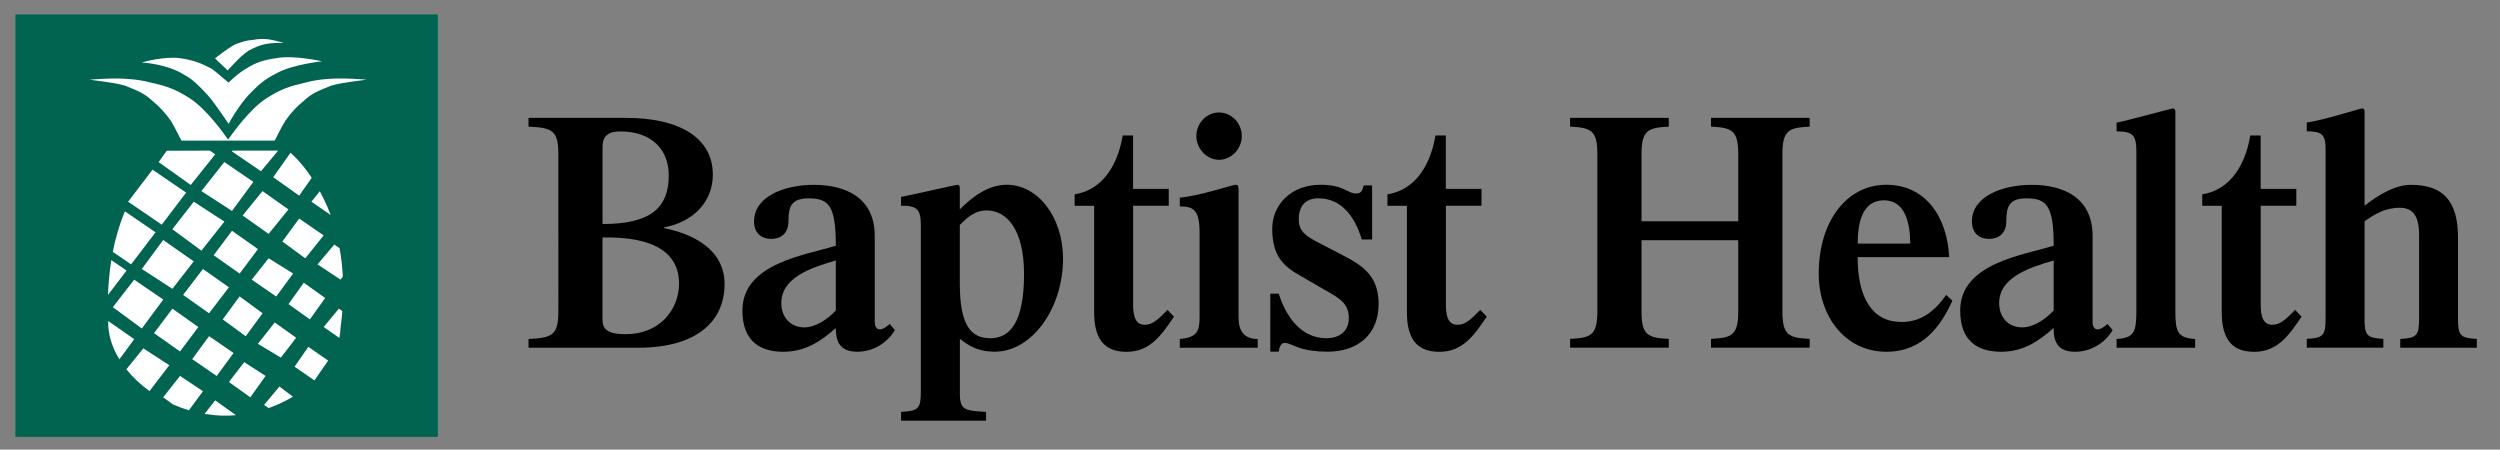
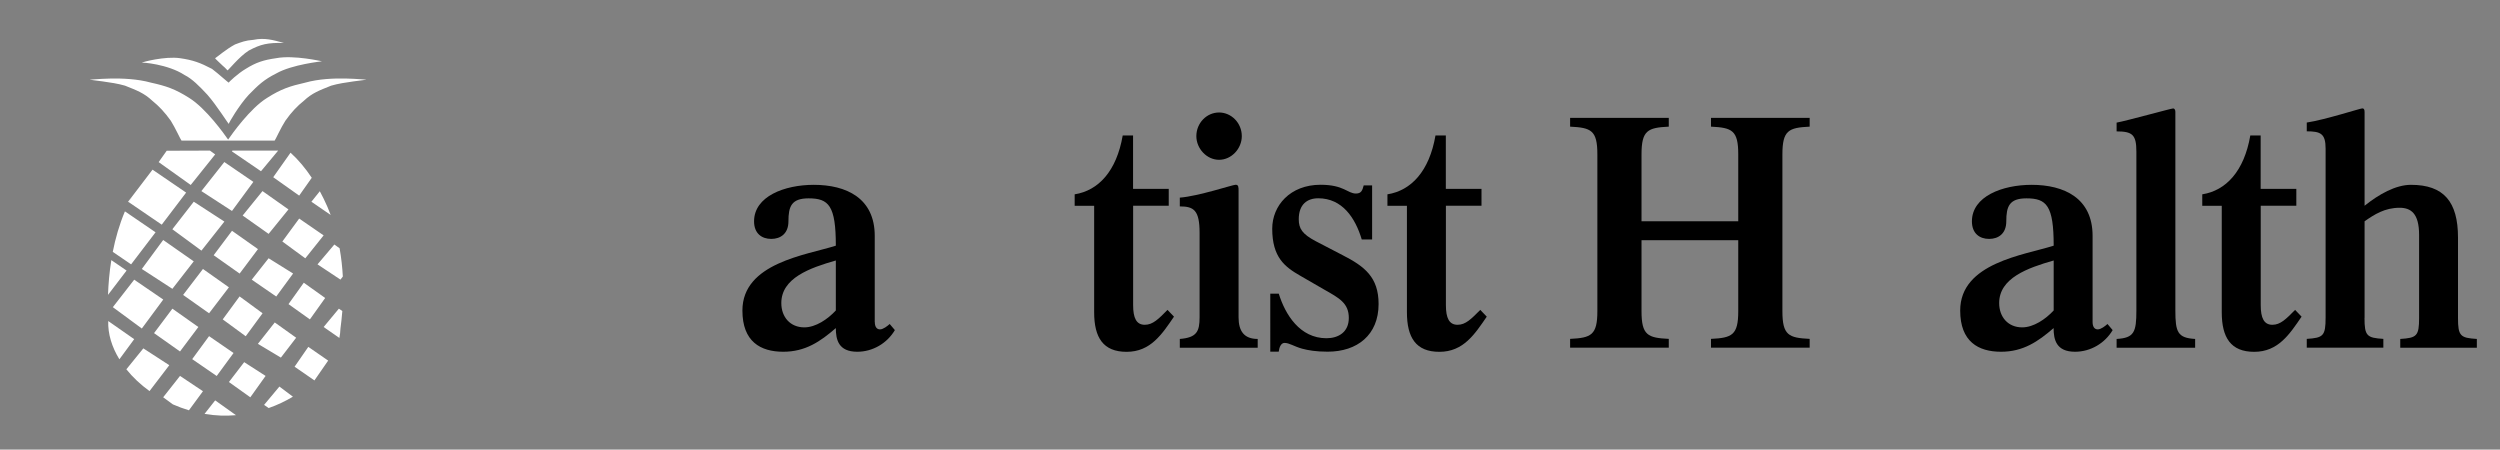
<svg xmlns="http://www.w3.org/2000/svg" version="1.1" id="Layer_2" x="0px" y="0px" viewBox="0 0 347.62 62.52" style="enable-background:new 0 0 347.62 62.52;" xml:space="preserve">
  <rect x="0" y="0" width="347.62" height="62.52" fill="#808080" stroke="none" />
  <style type="text/css">
	.st0{fill:#006451;}
	.st1{fill:#FFFFFF;}
</style>
  <g>
-     <path d="M73.49,48.35v-1.22c3.29-0.14,4.15-0.52,4.15-3.85V21.46c0-3.34-0.86-3.71-4.15-3.85v-1.22h13.54   c7.4,0,12.09,2.73,12.09,7.9c0,4.04-3.07,6.67-6.81,7.33v0.09c3.97,0.8,8.44,2.91,8.44,7.8c0,5.17-3.88,8.84-12,8.84H73.49z    M83.78,31.15c6.59,0,9.21-2.16,9.21-6.77c0-3.48-2.26-6.11-6.77-6.11c-1.58,0-2.44,0.61-2.44,2.16V31.15z M83.78,44.45   c0,1.27,0.63,2.02,3.2,2.02c4.78,0,7.4-3.43,7.44-6.96c0.04-4.46-3.65-6.63-10.65-6.49V44.45z" />
    <path d="M121.64,44.77c0,0.61,0.23,1.03,0.72,1.03c0.45,0,1.04-0.47,1.35-0.75l0.72,0.85c-1.08,1.83-3.07,3.01-5.23,3.01   c-2.62,0-2.98-1.69-2.98-3.29c-2.17,1.88-4.24,3.29-7.31,3.29c-3.16,0-5.68-1.41-5.68-5.73c0-6.63,8.89-7.71,12.99-9.02   c0-5.59-0.99-6.58-3.79-6.58c-2.39,0-2.8,1.13-2.8,3.2c0,1.69-1.08,2.44-2.39,2.44s-2.39-0.75-2.39-2.44c0-3.48,4.24-5.08,8.3-5.08   c4.51,0,8.48,1.83,8.48,7.1V44.77z M116.22,36.22c-3.61,1.03-7.58,2.44-7.58,5.92c0,1.97,1.26,3.38,3.2,3.38   c1.58,0,3.25-1.13,4.38-2.35V36.22z" />
-     <path d="M133.46,54.36c0,2.49,0.32,2.77,3.65,2.91v1.22h-11.82v-1.22c2.44-0.14,2.75-0.42,2.75-2.91V31.33   c0-2.26-0.54-2.73-2.75-2.73v-1.22c1.35-0.23,7.58-1.69,7.85-1.69c0.23,0,0.32,0.23,0.32,0.47v2.96c1.76-1.79,3.97-3.43,6.54-3.43   c4.29,0,7.81,4.46,7.81,10.29c0,6.91-4.33,12.92-9.47,12.92c-2.48,0-3.7-0.89-4.87-1.79V54.36z M133.46,39.42   c0,5.64,1.44,7.61,4.24,7.61c2.71,0,4.69-2.16,4.69-8.93c0-6.11-2.35-8.84-5.19-8.84c-1.8,0-2.93,1.22-3.74,2.02V39.42z" />
    <path d="M162.52,28.61h-4.96v13.82c0,1.79,0.45,2.73,1.62,2.73c1.13,0,1.9-0.8,3.16-2.07l0.9,0.94c-1.67,2.44-3.25,4.89-6.59,4.89   c-3.25,0-4.51-1.97-4.51-5.5v-14.8h-2.71v-1.6c3.29-0.52,5.82-3.2,6.68-8.18h1.44v7.42h4.96V28.61z" />
    <path d="M164.05,48.35v-1.22c2.35-0.19,2.75-1.03,2.75-3.01V32.37c0-3.15-0.81-3.67-2.75-3.67v-1.22c2.57-0.19,7.35-1.79,7.76-1.79   s0.41,0.33,0.41,0.85v17.58c0,1.97,0.81,3.01,2.66,3.01v1.22H164.05z M166.35,18.93c0-1.83,1.44-3.29,3.16-3.29   c1.71,0,3.16,1.46,3.16,3.29c0,1.74-1.44,3.29-3.16,3.29C167.79,22.22,166.35,20.66,166.35,18.93z" />
    <path d="M176.64,40.83h1.17c0.9,2.91,2.93,6.2,6.63,6.2c1.67,0,3.11-0.85,3.11-2.82c0-2.07-1.35-2.77-3.43-3.95l-3.34-1.93   c-2.12-1.22-3.88-2.54-3.88-6.53c0-3.2,2.48-6.11,6.72-6.11c3.25,0,3.75,1.22,4.92,1.22c0.77,0,0.9-0.47,1.08-1.13h1.17v7.52h-1.44   c-0.9-3.01-2.71-5.73-6.05-5.73c-1.54,0-2.71,0.85-2.71,2.91c0,1.32,0.5,2.07,2.35,3.05l3.79,1.97c3.02,1.55,4.96,3.05,4.96,6.77   c0,4.32-2.98,6.63-7.08,6.63c-1.62,0-2.71-0.19-3.56-0.42c-1.17-0.33-1.76-0.8-2.44-0.8c-0.45,0-0.72,0.52-0.81,1.22h-1.17V40.83z" />
    <path d="M206.01,28.61h-4.96v13.82c0,1.79,0.45,2.73,1.62,2.73c1.13,0,1.89-0.8,3.16-2.07l0.9,0.94c-1.67,2.44-3.25,4.89-6.59,4.89   c-3.25,0-4.51-1.97-4.51-5.5v-14.8h-2.71v-1.6c3.29-0.52,5.82-3.2,6.68-8.18h1.44v7.42h4.96V28.61z" />
    <path d="M228.25,33.4v9.87c0,3.34,0.86,3.71,3.79,3.85v1.22h-13.72v-1.22c2.93-0.14,3.79-0.52,3.79-3.85V21.46   c0-3.34-0.86-3.71-3.79-3.85v-1.22h13.72v1.22c-2.93,0.14-3.79,0.52-3.79,3.85v9.31h13.45v-9.31c0-3.34-0.86-3.71-3.79-3.85v-1.22   h13.72v1.22c-2.93,0.14-3.79,0.52-3.79,3.85v21.81c0,3.34,0.86,3.71,3.79,3.85v1.22h-13.72v-1.22c2.93-0.14,3.79-0.52,3.79-3.85   V33.4H228.25z" />
-     <path d="M258.3,35.75c0,5.73,2.08,9.02,6.09,9.02c2.66,0,4.51-1.36,6.23-3.76l0.86,0.8c-1.53,3.34-4.02,7.1-9.16,7.1   c-5.82,0-9.43-4.98-9.43-10.86c0-7.38,3.97-12.36,9.39-12.36c5.5,0,8.48,4.51,8.75,10.06H258.3z M265.61,33.87   c0-2.68-0.63-6.02-3.65-6.02c-3.11,0-3.65,3.34-3.65,6.02H265.61z" />
    <path d="M290.97,44.77c0,0.61,0.23,1.03,0.72,1.03c0.45,0,1.04-0.47,1.35-0.75l0.72,0.85c-1.08,1.83-3.07,3.01-5.23,3.01   c-2.62,0-2.98-1.69-2.98-3.29c-2.17,1.88-4.24,3.29-7.31,3.29c-3.16,0-5.68-1.41-5.68-5.73c0-6.63,8.89-7.71,13-9.02   c0-5.59-0.99-6.58-3.79-6.58c-2.39,0-2.8,1.13-2.8,3.2c0,1.69-1.08,2.44-2.39,2.44s-2.39-0.75-2.39-2.44c0-3.48,4.24-5.08,8.3-5.08   c4.51,0,8.48,1.83,8.48,7.1V44.77z M285.56,36.22c-3.61,1.03-7.58,2.44-7.58,5.92c0,1.97,1.26,3.38,3.2,3.38   c1.58,0,3.25-1.13,4.38-2.35V36.22z" />
    <path d="M294.31,48.35v-1.22c2.44-0.14,2.75-0.94,2.75-3.95V21.09c0-2.35-0.54-2.82-2.75-2.82v-1.22c1.35-0.24,7.58-1.97,7.85-1.97   c0.23,0,0.32,0.23,0.32,0.47v27.63c0,3.01,0.32,3.81,2.75,3.95v1.22H294.31z" />
    <path d="M319.31,28.61h-4.96v13.82c0,1.79,0.45,2.73,1.62,2.73c1.13,0,1.9-0.8,3.16-2.07l0.9,0.94c-1.67,2.44-3.25,4.89-6.59,4.89   c-3.25,0-4.51-1.97-4.51-5.5v-14.8h-2.71v-1.6c3.29-0.52,5.82-3.2,6.68-8.18h1.44v7.42h4.96V28.61z" />
    <path d="M328.78,44.21c0,2.49,0.32,2.77,2.62,2.91v1.22h-10.65v-1.22c2.3-0.14,2.62-0.42,2.62-2.96v-23.5c0-2.07-0.68-2.4-2.62-2.4   v-1.22c2.53-0.38,7.45-1.97,7.72-1.97c0.23,0,0.32,0.14,0.32,0.52v13.02c1.99-1.6,4.33-2.91,6.45-2.91c4.56,0,6.54,2.35,6.54,7.33   v11.19c0,2.49,0.32,2.77,2.62,2.91v1.22h-10.65v-1.22c2.3-0.14,2.62-0.42,2.62-2.91V32.65c0-3.01-1.17-3.76-2.71-3.76   c-2.08,0-3.52,0.94-4.87,1.88V44.21z" />
  </g>
  <g>
-     <polygon class="st0" points="2.14,2 60.88,2 60.88,60.75 2.14,60.75 2.14,2  " />
    <path class="st1" d="M31.62,9.79c0.08,0.07-0.3-0.37-0.64-0.64c-0.37-0.39-1.09-0.98-1.06-1.06c0.36-0.23,1.54-1.26,2.76-1.91   c0.89-0.33,1.45-0.56,2.55-0.64c1.57-0.32,2.69,0.01,4.25,0.43c-2.3-0.04-3.21,0.17-4.89,1.06C33.24,7.88,31.69,9.86,31.62,9.79   L31.62,9.79L31.62,9.79z M38.41,8.09c-1.76,0.25-2.79,0.58-4.25,1.49c-1.07,0.63-2.4,1.87-2.34,1.91c-0.1,0.01-1.43-1.23-2.34-1.91   c-1.62-0.85-2.64-1.23-4.46-1.49c-2.05-0.3-5.34,0.55-5.31,0.64c-0.03-0.09,3.63,0.18,5.95,1.7c1.05,0.52,2.09,1.57,3.19,2.76   c1.29,1.47,2.87,4.01,2.97,4.04c-0.07-0.07,1.47-2.66,2.76-4.04c1.32-1.36,2.13-2.12,3.82-2.97c2.22-1.27,6.35-1.68,6.37-1.7   C44.76,8.53,40.87,7.62,38.41,8.09L38.41,8.09z M42.45,11.49c-2.12,0.48-3.36,0.88-5.31,2.12c-2.37,1.46-4.89,5.04-5.42,5.8   c-0.53-0.76-3.06-4.33-5.42-5.8c-1.96-1.24-3.19-1.65-5.31-2.12c-3.7-1.03-8.5-0.34-8.5-0.43c0,0.09,3.06,0.31,4.89,0.85   c1.63,0.66,2.63,1,3.82,2.12c0.85,0.68,1.7,1.56,2.55,2.76c0.61,0.96,1.38,2.67,1.49,2.76h6.37h0.21h6.37   c0.1-0.09,0.87-1.81,1.49-2.76c0.84-1.2,1.69-2.08,2.55-2.76c1.19-1.12,2.19-1.46,3.82-2.12c1.82-0.54,4.88-0.76,4.88-0.85   C50.94,11.15,46.14,10.45,42.45,11.49L42.45,11.49z M43.72,52.9l0.04-0.06c-0.02,0.02-0.04,0.03-0.05,0.05L43.72,52.9z    M17.81,28.05l0.13,0.09c0.13-0.28,0.28-0.55,0.42-0.82L17.81,28.05z M23.18,20.96l-0.51,0.72c0.26-0.25,0.53-0.49,0.81-0.72   L23.18,20.96z M41.6,30.39l-2.34,3.19l3.19,2.34L45,32.73L41.6,30.39z M28.22,37.4l-2.76,3.61l3.61,2.55l2.76-3.61L28.22,37.4z    M33.32,38.04l2.55-3.4l-3.61-2.55l-2.55,3.4L33.32,38.04z M30.98,44.41l3.19,2.34l2.34-3.19l-3.19-2.34L30.98,44.41z M38.41,41.22   l2.34-3.19l-3.4-2.12l-2.34,2.97L38.41,41.22z M36.5,26.57l-2.76,3.4l3.61,2.55l2.76-3.4L36.5,26.57z M32.25,21.04l4.04,2.76   l2.38-2.86l-6.35,0L32.25,21.04z M28.01,26.57l4.25,2.76l2.97-4.04l-4.04-2.76L28.01,26.57z M23.97,31.88l4.04,2.97l3.19-4.04   l-4.25-2.76L23.97,31.88z M19.72,37.4l4.25,2.76l2.97-3.82l-4.25-2.97L19.72,37.4z M22.7,41.65l-4.04-2.76l-2.97,3.82l4.03,2.97   L22.7,41.65z M25.03,48.87l2.55-3.4l-3.61-2.55l-2.55,3.4L25.03,48.87z M30.13,52.27l2.34-3.19l-3.4-2.34l-2.34,3.19L30.13,52.27z    M36.93,52.27l-2.97-1.91l-2.12,2.76l2.97,2.12L36.93,52.27z M41.17,46.96l-2.97-2.12l-2.34,2.97l3.19,1.91L41.17,46.96z    M43.09,44.41l2.12-2.97l-2.97-2.12l-2.12,2.97L43.09,44.41z M15.05,44.64c-0.06,1.78,0.5,3.61,1.55,5.32l2.06-2.8L15.05,44.64z    M19.93,48.44l-2.36,2.91c0.88,1.1,1.97,2.13,3.22,3.03l2.75-3.6L19.93,48.44z M25.03,52.27l-2.34,2.97l1.35,0.99   c0.71,0.31,1.46,0.59,2.23,0.82l1.95-2.65L25.03,52.27z M28.44,57.55c0.76,0.13,1.54,0.21,2.33,0.24c0.69,0.02,1.37-0.01,2.04-0.06   l-2.89-2.06L28.44,57.55z M15.48,36.17c-0.27,1.69-0.41,3.32-0.46,4.83l2.58-3.38L15.48,36.17z M18.66,38.89l-2.97,3.82l4.03,2.97   l2.97-4.03L18.66,38.89z M23.97,42.92l-2.55,3.4l3.61,2.55l2.55-3.4L23.97,42.92z M29.07,46.75l-2.34,3.19l3.4,2.34l2.34-3.19   L29.07,46.75z M31.83,53.12l2.97,2.12l2.12-2.97l-2.97-1.91L31.83,53.12z M36.72,56.3l0.64,0.44c1.2-0.42,2.33-0.96,3.37-1.58   l-1.88-1.41L36.72,56.3z M21.63,32.3l-4.26-2.91c-0.78,1.85-1.32,3.76-1.69,5.63l2.55,1.74L21.63,32.3z M26.94,36.34l-4.25-2.97   l-2.97,4.03l4.25,2.76L26.94,36.34z M25.46,41.01l3.61,2.55l2.76-3.61l-3.61-2.55L25.46,41.01z M36.5,43.56l-3.19-2.34l-2.34,3.19   l3.19,2.34L36.5,43.56z M35.87,47.81l3.19,1.91l2.12-2.76l-2.97-2.12L35.87,47.81z M42.87,48.23l-1.91,2.76l2.75,1.9   c0.02-0.02,0.04-0.03,0.05-0.05l1.87-2.7L42.87,48.23z M25.88,26.78l-4.67-3.19l-2.84,3.73c-0.15,0.27-0.29,0.54-0.42,0.82   l4.54,3.1L25.88,26.78z M31.19,30.81l-4.25-2.76l-2.97,3.82l4.04,2.97L31.19,30.81z M35.87,34.64l-3.61-2.55l-2.55,3.4l3.61,2.55   L35.87,34.64z M40.75,38.04l-3.4-2.12l-2.34,2.97l3.4,2.34L40.75,38.04z M42.24,39.31l-2.12,2.97l2.97,2.12l2.12-2.97L42.24,39.31z    M47.6,43.25l-0.48-0.33L45,45.47l2.19,1.52c0.08-0.43,0.14-0.87,0.15-1.3C47.44,44.94,47.53,44.12,47.6,43.25z M26.52,25.72   l3.4-4.25l-0.73-0.53l-5.71,0.02c-0.28,0.23-0.54,0.47-0.81,0.72l-0.61,0.86L26.52,25.72z M35.23,25.29l-4.04-2.76l-3.19,4.04   l4.25,2.76L35.23,25.29z M33.74,29.97l3.61,2.55l2.76-3.4l-3.61-2.55L33.74,29.97z M42.45,35.91L45,32.73l-3.4-2.34l-2.34,3.19   L42.45,35.91z M44.15,36.76l3.19,2.12l0.33-0.43c-0.07-1.28-0.21-2.6-0.45-3.93L46.49,34L44.15,36.76z M38.67,20.95l-6.35,0   l-0.07,0.1l4.04,2.76L38.67,20.95z M41.6,27.2l1.75-2.48c-0.87-1.31-1.85-2.49-2.95-3.49l-2.41,3.41L41.6,27.2z M45.98,29.89   c-0.28-0.76-0.61-1.52-0.98-2.27c-0.17-0.35-0.35-0.69-0.53-1.03l-1.17,1.46L45.98,29.89z" />
  </g>
</svg>